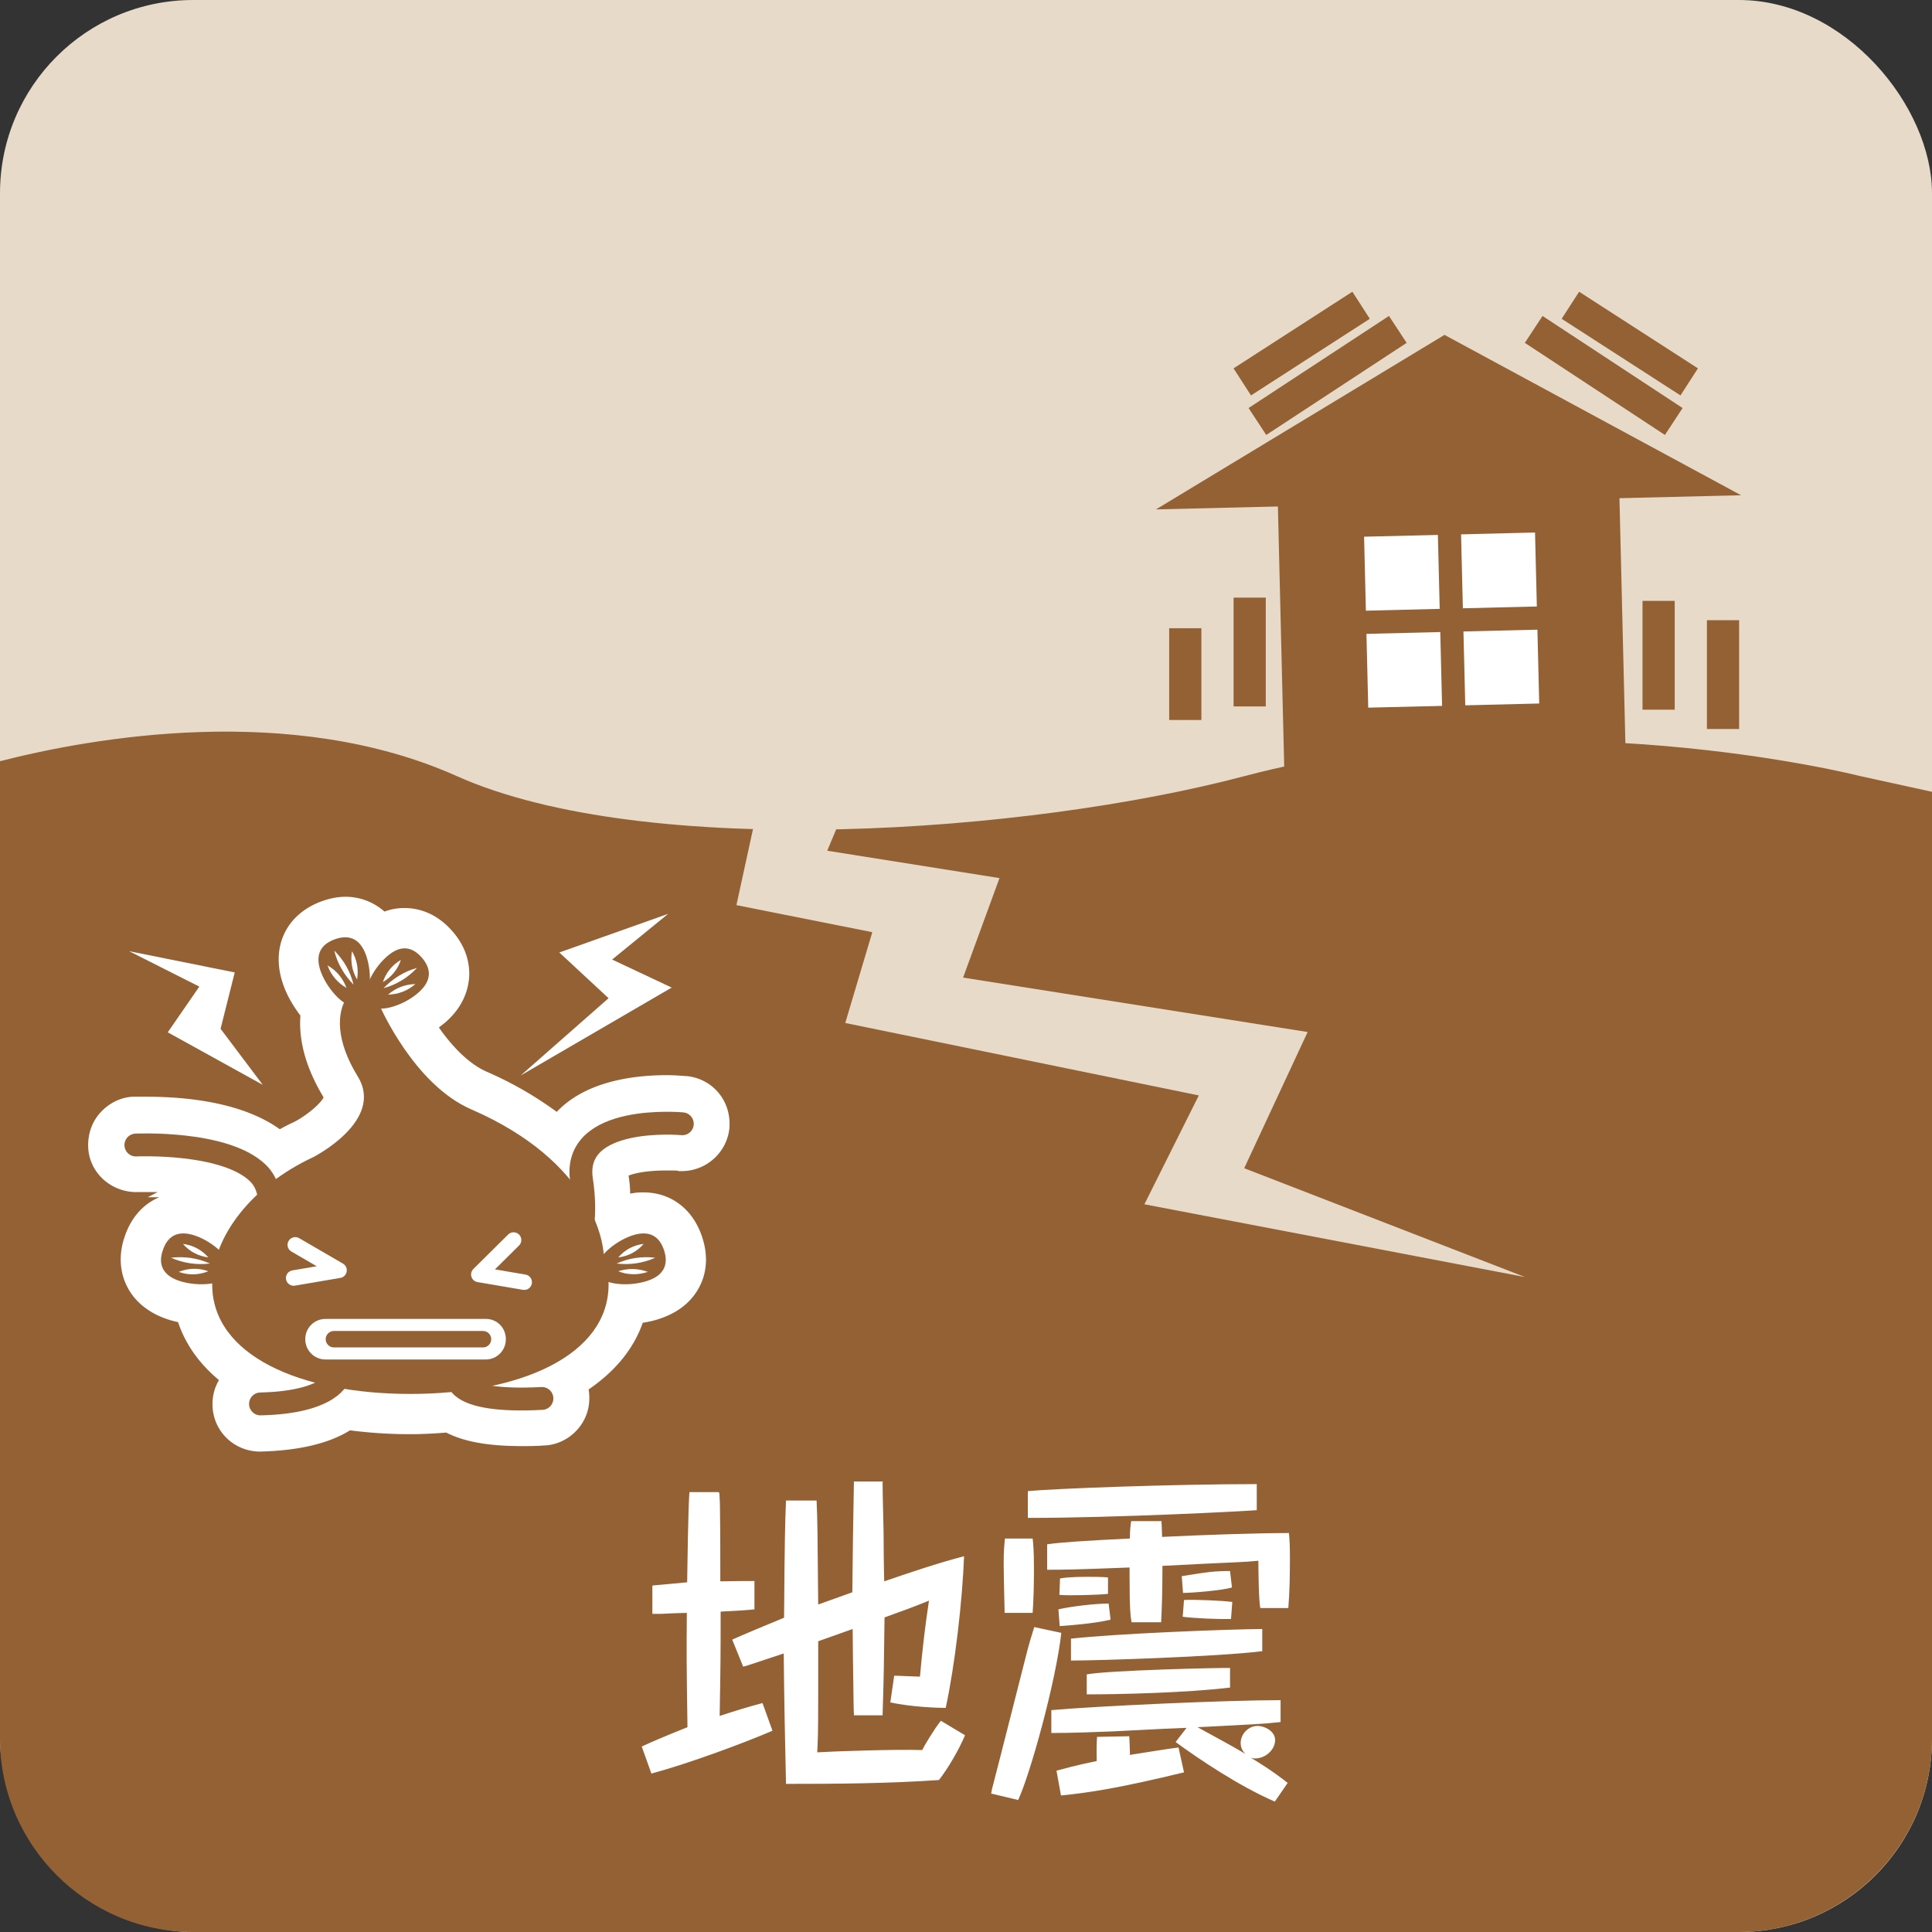
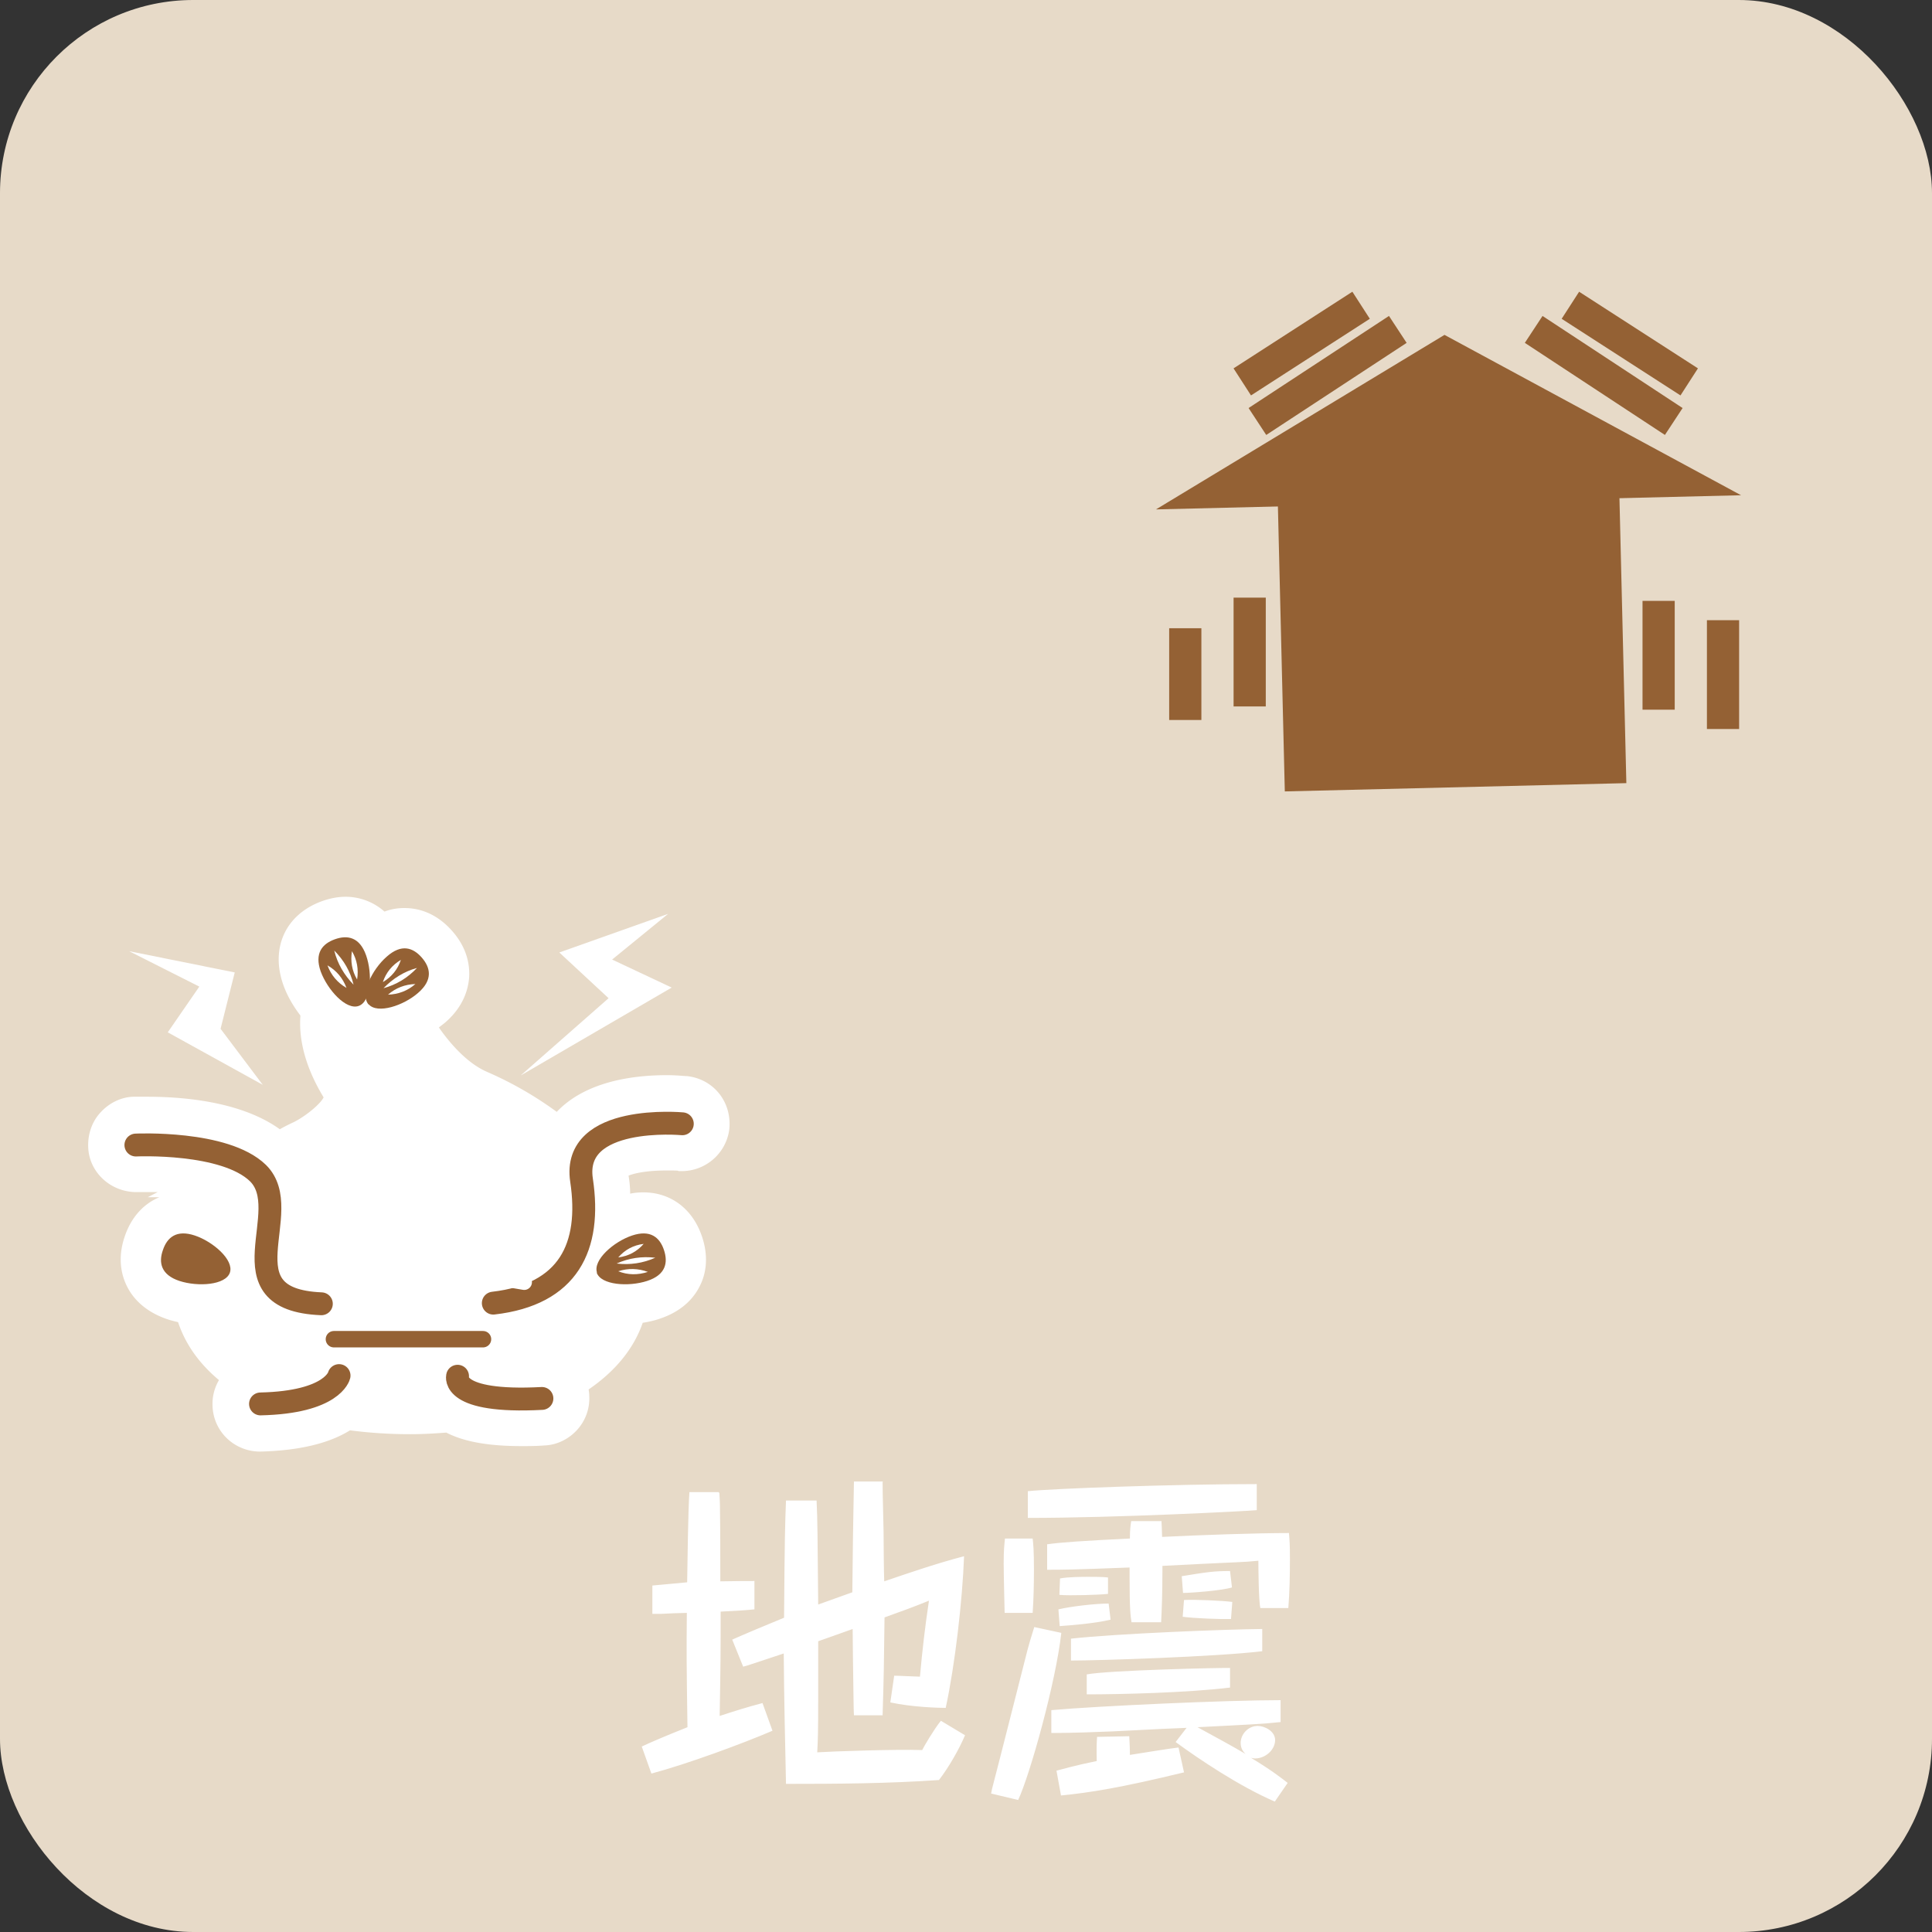
<svg xmlns="http://www.w3.org/2000/svg" id="b" viewBox="0 0 60 60">
  <rect x="0" y="0" width="60" height="60" fill="#333333" stroke="none" />
  <defs>
    <style>.e{fill:#946134}.f{fill:#fff}.h,.i,.j{stroke:#946134;stroke-miterlimit:10}.h,.i,.j,.k{fill:none}.h,.k{stroke-linecap:round}.l{fill:#e7dac8}.h{stroke-width:.71px}.i{stroke-width:.72px}.k{stroke:#fff;stroke-linejoin:round;stroke-width:.48px}</style>
  </defs>
  <g id="c">
    <g id="d">
      <rect width="60" height="60" class="l" rx="6" ry="6" />
-       <path d="M57.76 24.1s-9.71-2.48-19.1 0c-6.72 1.78-18.6 2.63-24.48 0C9.04 21.8 2.85 22.91 0 23.64V54c0 3.3 2.7 6 6 6h48c3.3 0 6-2.7 6-6V24.59l-2.24-.49Z" class="e" />
      <path d="m39.644 13.971 10.607-.257.257 10.607-10.607.257z" class="e" />
-       <path d="m42.363 16.668 5.309-.13.13 5.31-5.31.129z" class="f" />
      <path d="m35.9 15.82 8.96-5.42 9.21 4.98-18.17.44z" class="e" />
      <path d="m41.42 19.35 7.32-.18M45.17 22.92l-.18-7.32" class="i" />
      <path d="m24.28 21.64-1.41 6.47 4.22.84-.84 2.82 10.98 2.25-1.69 3.38 11.82 2.26-8.72-3.38 1.97-4.23-10.7-1.69 1.13-3.09-5.35-.85 2.25-5.35-3.66.57z" class="l" />
      <path d="M51.51 18.66v3.38M38.81 18.56v3.38M36.81 19.51v2.85M53.51 19.26v3.38M43.41 10.23l-4.36 2.86M42.27 9.48l-3.69 2.38M47.63 10.23l4.35 2.86M48.77 9.48l3.69 2.38" class="j" />
      <path d="M21.07 36.37h.1c.75 0 1.39-.56 1.48-1.31.08-.85-.5-1.55-1.31-1.64-.09 0-.31-.03-.63-.03-1.07 0-2.53.2-3.42 1.14a11.2 11.2 0 0 0-2.16-1.24c-.58-.25-1.1-.81-1.5-1.38.06-.05.13-.1.19-.15.58-.5.72-1.04.75-1.41.02-.36-.05-.9-.53-1.44-.52-.59-1.09-.71-1.48-.71-.17 0-.38.02-.62.11a1.82 1.82 0 0 0-1.21-.46c-.24 0-.49.05-.74.14-1.12.41-1.6 1.45-1.19 2.6.12.34.31.66.53.95-.05.64.09 1.5.72 2.54-.09.19-.51.55-.89.75l-.04.02c-.15.07-.29.14-.43.22-1.14-.82-2.84-1.01-4.13-1.01h-.42c-.37.01-.75.19-1.02.49-.27.29-.4.69-.38 1.09.03.73.64 1.34 1.42 1.38h.74l-.31.16h.36c-.5.21-.88.63-1.08 1.23-.23.68-.09 1.21.07 1.53.16.33.51.77 1.23 1.02.11.04.23.07.36.1.23.69.66 1.29 1.27 1.8-.14.24-.21.51-.2.79.02.8.67 1.43 1.48 1.43 1.2-.03 2.13-.25 2.79-.66.61.08 1.23.12 1.87.12.37 0 .74-.02 1.12-.05.56.29 1.33.42 2.34.42.22 0 .45 0 .7-.02.37-.01.74-.18 1.01-.47s.41-.67.39-1.07c0-.07-.01-.13-.02-.2.82-.56 1.4-1.26 1.68-2.07.19-.03.37-.07.54-.13.77-.26 1.11-.73 1.27-1.09.14-.31.25-.81.03-1.46-.29-.86-.97-1.37-1.82-1.37-.13 0-.27.01-.41.04 0-.19-.02-.38-.05-.56.17-.07.55-.16 1.18-.16.19 0 .33 0 .36.01Z" class="f" />
-       <path d="M18.75 38.96c-.02-.35-.32-2.86-4.12-4.51-1.77-.77-2.82-3.18-2.82-3.18s-.64-.86-1.01-.34-.36 1.41.31 2.5c.85 1.38-1.39 2.51-1.39 2.51-1.87.87-3.13 2.45-3.13 3.95 0 2.21 2.75 3.4 6.15 3.4s6.16-1.19 6.16-3.4c0-.31-.06-.62-.16-.94Z" class="e" />
      <path d="M15.71 41.59c0 .35-.28.63-.62.63h-4.98c-.35 0-.63-.28-.63-.63s.28-.63.63-.63h4.98c.35 0 .62.28.62.63Z" class="f" />
      <path d="M10.37 41.59H15" style="stroke-linecap:round;fill:none;stroke:#946134;stroke-miterlimit:10;stroke-width:.51px" />
-       <path d="m9.17 38.66 1.36.79-1.41.24" class="k" />
      <path d="M7.14 39.52c-.13.39-.99.45-1.57.26-.57-.19-.65-.57-.51-.96.13-.39.42-.64.99-.45.57.19 1.22.76 1.09 1.15Z" class="e" />
-       <path d="M5.68 38.63c.31.04.58.18.79.42-.31-.04-.58-.18-.79-.42ZM6.52 39.24c-.42.05-.82-.01-1.21-.18.42-.05.82.01 1.21.18ZM5.55 39.5c.3-.12.61-.13.92-.02-.3.12-.61.13-.92.02Z" class="f" />
      <path d="M11.14 31.24c-.39.14-.97-.5-1.18-1.07-.2-.57.05-.86.44-1s.77-.07.97.5c.2.57.16 1.43-.23 1.57Z" class="e" />
      <path d="M10.93 29.54c.16.27.21.57.16.88-.16-.27-.21-.57-.16-.88ZM10.98 30.58c-.29-.3-.5-.65-.6-1.06.3.3.5.65.6 1.06ZM10.17 29.98c.28.16.48.4.59.7-.28-.16-.48-.4-.59-.7Z" class="f" />
      <path d="M11.45 31.19c.27.31 1.09.04 1.54-.36.46-.4.38-.78.11-1.09-.27-.31-.63-.44-1.09-.03-.46.4-.84 1.18-.56 1.49Z" class="e" />
      <path d="M12.45 29.81c-.1.3-.29.53-.56.69.1-.3.29-.53.56-.69ZM11.91 30.69c.29-.3.64-.52 1.04-.63-.29.31-.64.52-1.04.63ZM12.9 30.56c-.24.21-.53.32-.85.33.24-.21.53-.32.85-.33Z" class="f" />
      <path d="M18.53 39.52c.13.39.99.45 1.57.26.58-.19.65-.57.52-.96s-.42-.64-.99-.45c-.57.19-1.22.76-1.09 1.15Z" class="e" />
      <path d="M19.99 38.63c-.21.24-.47.38-.79.42.21-.24.47-.38.79-.42ZM19.15 39.24c.38-.17.79-.23 1.2-.18-.38.17-.79.23-1.2.18ZM20.12 39.5c-.31.1-.62.1-.92-.02.31-.1.62-.09.92.02Z" class="f" />
      <path d="M4.22 35.56s2.76-.13 3.79.87c1.2 1.18-1.17 3.93 1.97 4.06M21.19 34.9s-3.44-.32-3.13 1.75c.31 2.07-.4 3.55-2.74 3.82M10.53 42.72s-.19.83-2.44.88M14.21 42.74s-.23.84 2.62.69" class="h" />
      <path d="m15.95 38.51-1.08 1.07 1.41.24" class="k" />
      <path d="m4.01 29.54 3.28.66-.44 1.75 1.31 1.74-2.95-1.63.98-1.42-2.18-1.1zM20.75 28.38l-3.38 1.2L18.9 31l-2.73 2.4 4.69-2.73-1.85-.87 1.74-1.42zM22.34 46.37c.01.17.02.27.02.53.01.62.01 1.59.01 2.21.55-.01.77-.01 1.06-.01v.88c-.29.03-.47.04-1.05.07 0 1.29 0 1.49-.03 3.24.46-.15.84-.27 1.33-.4l.31.86c-.93.4-2.64 1.03-3.76 1.33l-.3-.84c.3-.14.67-.3 1.42-.6-.03-2.03-.03-2.26-.02-3.55-.13 0-.68.02-.8.03h-.27v-.88c.31-.03.46-.04 1.08-.1.01-.61.03-2.25.07-2.8h.91Zm5.07-.35c0 .18 0 .32.03 1.55 0 .24.01 1.32.02 1.54.82-.28 1.64-.56 2.48-.78-.05 1.36-.28 3.37-.57 4.71-.2 0-1.03-.02-1.72-.17l.12-.83c.13 0 .68.03.8.03.07-.79.16-1.57.28-2.36-.54.22-.8.31-1.38.52-.02 1.59-.02 1.72-.06 3.04h-.89c-.01-.18-.01-.33-.03-1.72 0-.15-.01-.82-.01-.96-.17.06-.92.33-1.07.38v1.71c0 1.17-.01 1.36-.03 1.74.45-.03 2.5-.1 3.26-.07.05-.11.37-.65.58-.91l.75.45c-.18.43-.52 1.02-.81 1.39-1.58.11-3.17.12-4.75.12-.03-1.35-.06-2.7-.07-4.05-.97.32-1.07.36-1.26.41l-.34-.84c.31-.14 1.07-.46 1.61-.68.02-2.57.03-2.86.06-3.64h.95c.03.62.03 1.08.05 3.23.44-.16.64-.23 1.06-.38 0-.15.02-1.62.02-1.7 0-.28.03-1.49.03-1.74h.91Zm5.55 4.69c-.17 1.53-.97 4.4-1.34 5.19l-.84-.2.03-.15c.31-1.19.79-3.1 1.1-4.31.04-.15.11-.4.21-.71l.84.18Zm-.89-2.93c.02.18.04.36.04.96 0 .43-.01.93-.04 1.35h-.87s-.03-1.21-.03-1.53c0-.44.02-.57.04-.78h.86Zm6.95-.88c-.31.03-4.36.24-7.1.24v-.83c.75-.08 4.53-.22 7.11-.22v.81Zm-2.95.33c.01.14.01.2.02.5 1.2-.06 2.93-.12 3.94-.12.02.26.03.35.03.8 0 .48-.01 1.06-.05 1.53h-.87c-.05-.23-.06-1.2-.06-1.47-.12.01-.21.02-.35.03-.51.03-.72.03-2.63.13v.13c0 .73-.02 1.23-.04 1.62h-.92c-.03-.19-.06-.39-.06-1.39v-.31c-1.82.07-2.06.07-2.56.07v-.79c.39-.06 1.15-.11 2.57-.18 0-.28.02-.4.04-.54h.95Zm3.52 8.72c-1.09-.47-2.36-1.32-3.08-1.85l.34-.44c-.55.02-.72.03-2.3.11-.49.02-1.25.05-1.9.05v-.71c1.46-.13 5.44-.31 7.12-.31v.68c-.54.06-1.02.08-2.58.16.57.31 1.12.61 1.49.83-.05-.05-.15-.15-.15-.34 0-.27.23-.53.53-.53.21 0 .54.16.54.44 0 .3-.3.57-.62.57-.05 0-.08-.01-.13-.02.66.4.96.64 1.14.78l-.4.58Zm-2.81-.91c-1.98.48-2.92.63-3.83.72l-.14-.77c.2-.05.52-.15 1.25-.3-.01-.43 0-.57.01-.75l1-.02c.01.22.02.35.02.58.33-.05 1.23-.2 1.51-.23l.17.77Zm-2.29-4.74c-.49.12-1.29.18-1.58.2l-.04-.52c.38-.09 1.14-.18 1.56-.18l.06.5Zm-.09-.8c-.24.03-1.21.06-1.5.03l.02-.51c.27-.05.71-.05.89-.05.41 0 .51.01.6.02v.51Zm4.8 1.78c-1.39.17-5.08.29-5.94.29v-.68c1.45-.16 4.82-.29 5.94-.3v.69Zm-1.01 1.13c-1.32.16-3.38.21-4.44.21V52c.68-.13 4.21-.21 4.45-.2v.61Zm.07-3.11c-.34.1-1.28.17-1.52.17l-.04-.52c.8-.13 1-.16 1.5-.16l.06.51Zm-.03.98c-.3.01-1.14-.02-1.5-.07l.04-.52c.32-.02 1.22.02 1.5.06l-.04.53Z" class="f" />
    </g>
  </g>
</svg>